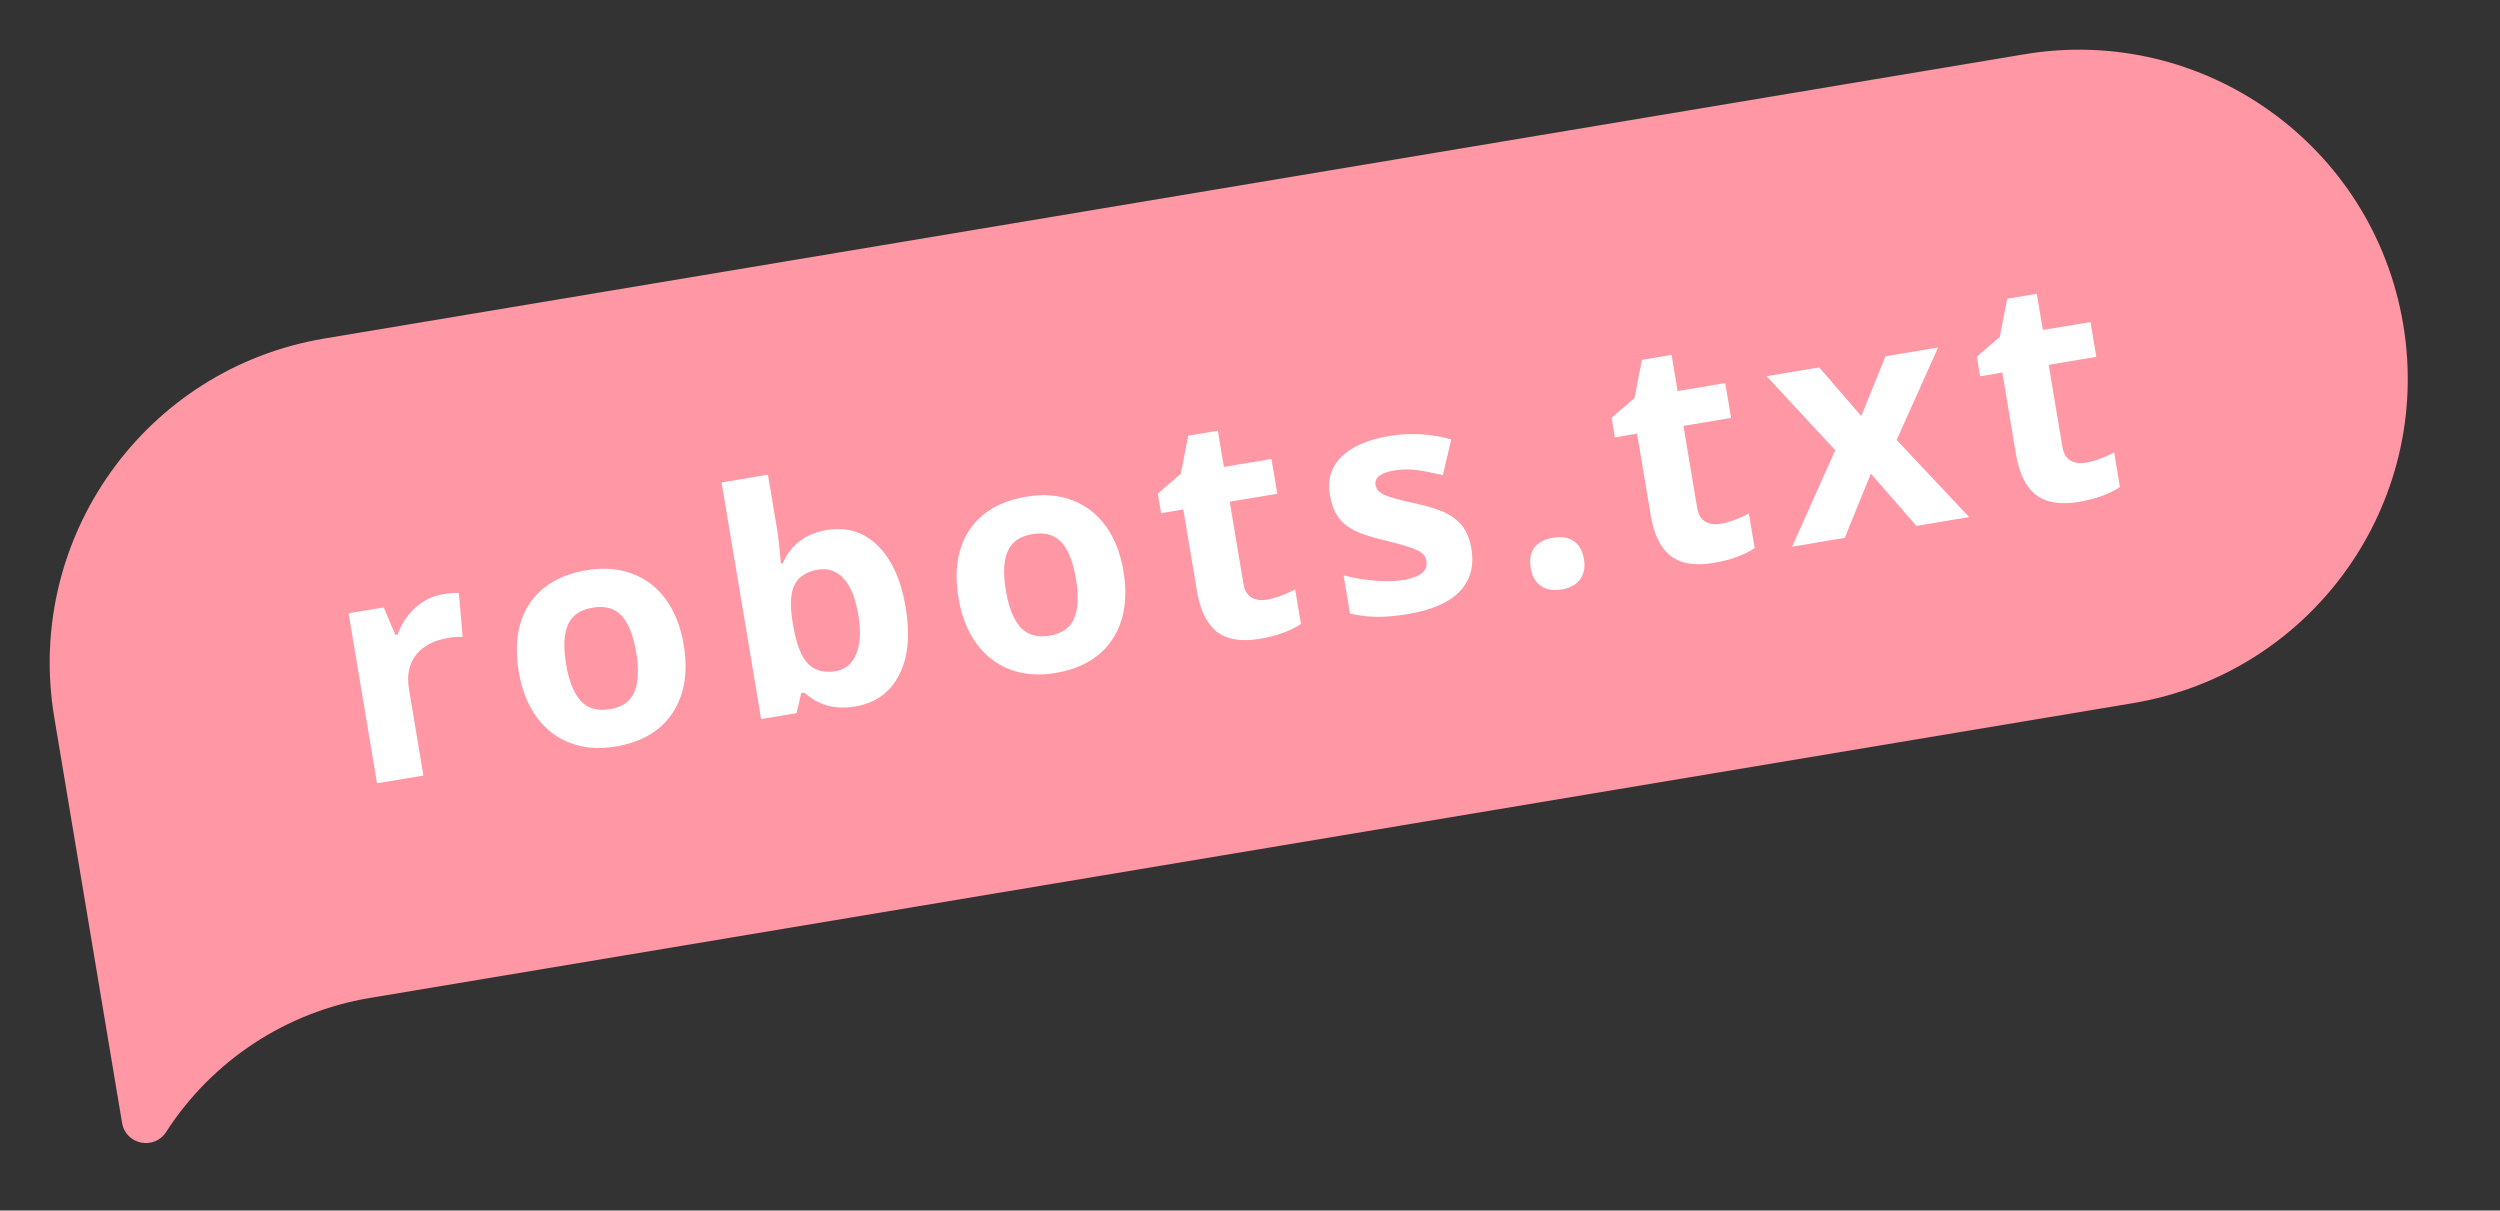
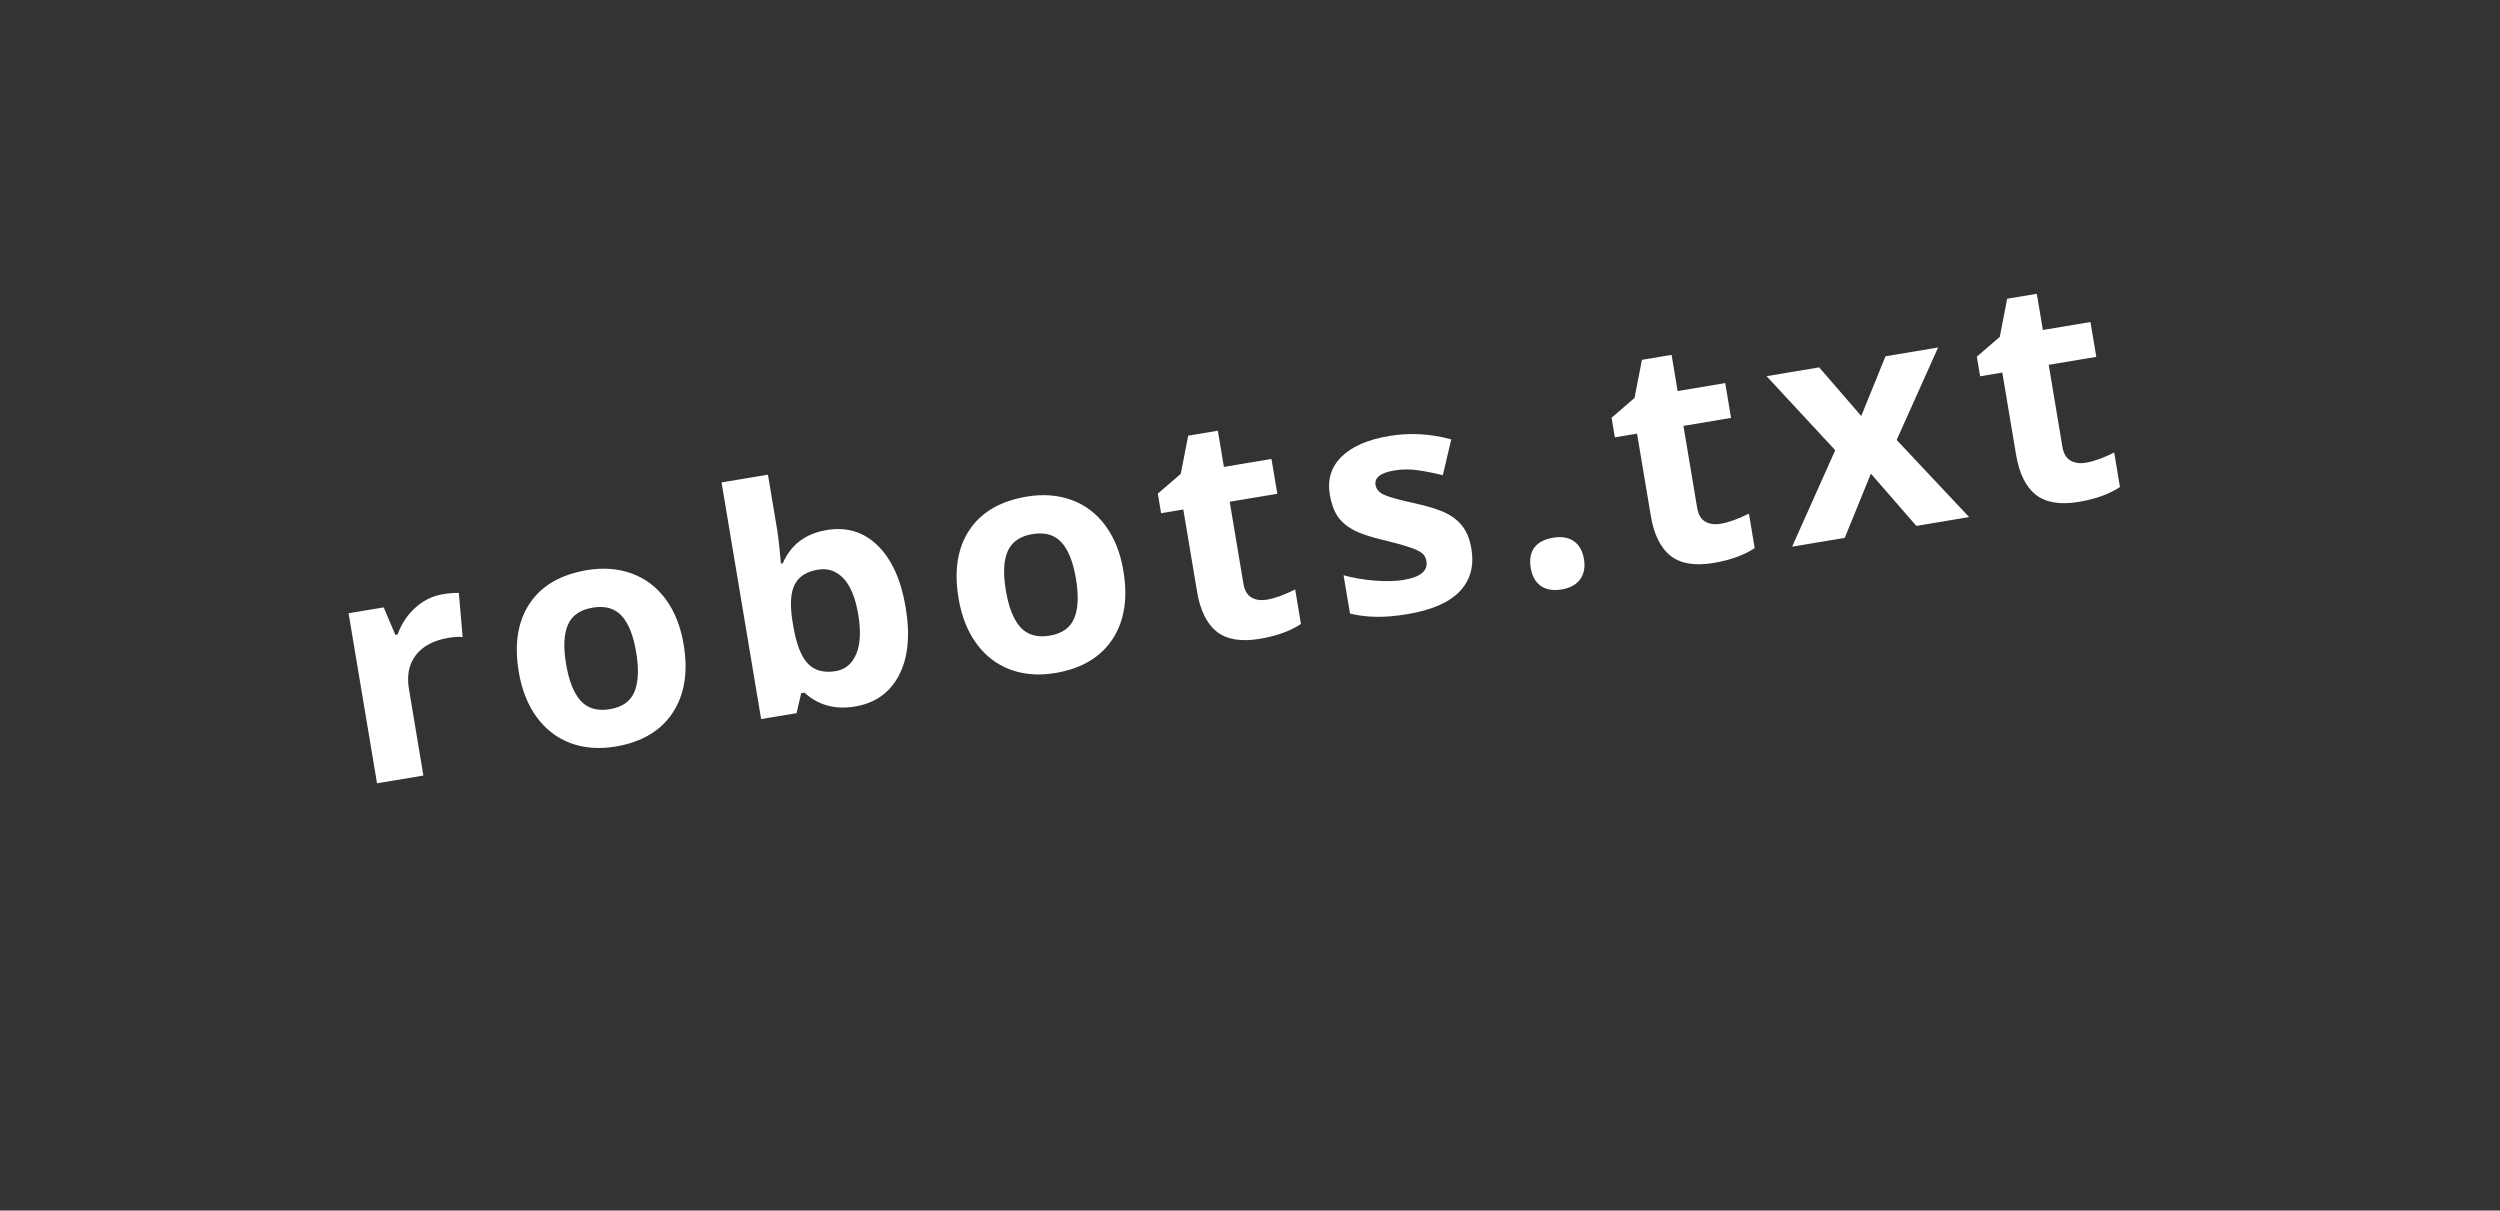
<svg xmlns="http://www.w3.org/2000/svg" width="95" height="46" viewBox="0 0 95 46" fill="none">
  <rect x="0" y="0" width="95" height="46" fill="#333333" stroke="none" />
-   <path d="M2.061 27.254C0.923 20.445 5.52 14.002 12.329 12.863L76.932 2.061C83.741 0.923 90.184 5.52 91.322 12.329V12.329C92.461 19.138 87.864 25.581 81.055 26.719L14.049 37.923C10.868 38.455 8.059 40.304 6.312 43.016V43.016C5.859 43.719 4.777 43.496 4.639 42.671L2.061 27.254Z" fill="#FF97A4" />
  <path d="M16.832 22.58C17.071 22.54 17.273 22.524 17.436 22.532L17.58 24.207C17.431 24.193 17.254 24.203 17.05 24.237C16.487 24.331 16.072 24.549 15.805 24.89C15.541 25.232 15.453 25.662 15.54 26.182L16.089 29.471L14.327 29.765L13.246 23.304L14.581 23.081L15.023 24.124L15.11 24.11C15.25 23.714 15.471 23.378 15.773 23.102C16.078 22.821 16.432 22.647 16.832 22.58ZM21.511 25.232C21.617 25.871 21.802 26.337 22.065 26.63C22.332 26.922 22.702 27.028 23.176 26.949C23.646 26.87 23.956 26.652 24.106 26.295C24.259 25.932 24.282 25.43 24.175 24.786C24.068 24.146 23.884 23.684 23.622 23.399C23.36 23.114 22.993 23.011 22.519 23.091C22.049 23.169 21.736 23.386 21.582 23.74C21.427 24.091 21.403 24.588 21.511 25.232ZM25.978 24.485C26.154 25.536 26.014 26.405 25.558 27.091C25.103 27.777 24.38 28.203 23.39 28.369C22.769 28.473 22.2 28.429 21.681 28.239C21.161 28.044 20.732 27.714 20.392 27.248C20.053 26.782 19.826 26.21 19.713 25.532C19.537 24.476 19.675 23.61 20.128 22.932C20.581 22.254 21.306 21.832 22.304 21.665C22.924 21.561 23.494 21.605 24.013 21.795C24.532 21.986 24.961 22.312 25.3 22.774C25.638 23.236 25.864 23.806 25.978 24.485ZM31.417 20.141C32.18 20.014 32.827 20.213 33.358 20.738C33.889 21.259 34.241 22.038 34.414 23.074C34.593 24.141 34.508 25.005 34.158 25.665C33.813 26.325 33.257 26.719 32.491 26.847C31.732 26.974 31.09 26.798 30.567 26.319L30.445 26.34L30.27 27.1L28.923 27.325L27.419 18.332L29.182 18.038L29.532 20.13C29.576 20.396 29.624 20.825 29.676 21.419L29.745 21.407C30.051 20.698 30.608 20.277 31.417 20.141ZM31.087 21.646C30.651 21.719 30.356 21.907 30.201 22.21C30.045 22.509 30.014 22.968 30.11 23.586L30.142 23.776C30.258 24.47 30.443 24.95 30.697 25.216C30.956 25.482 31.308 25.578 31.755 25.503C32.117 25.442 32.377 25.229 32.533 24.862C32.693 24.491 32.719 23.987 32.613 23.351C32.507 22.716 32.319 22.258 32.051 21.978C31.782 21.694 31.46 21.584 31.087 21.646ZM38.222 22.437C38.329 23.077 38.514 23.543 38.776 23.836C39.043 24.128 39.413 24.234 39.887 24.155C40.357 24.076 40.667 23.858 40.818 23.5C40.971 23.138 40.994 22.635 40.886 21.992C40.779 21.352 40.595 20.89 40.333 20.605C40.072 20.32 39.704 20.217 39.23 20.296C38.76 20.375 38.448 20.592 38.293 20.946C38.138 21.297 38.114 21.794 38.222 22.437ZM42.689 21.69C42.865 22.742 42.725 23.611 42.27 24.297C41.814 24.983 41.091 25.409 40.101 25.575C39.481 25.678 38.911 25.635 38.392 25.445C37.872 25.25 37.443 24.92 37.104 24.454C36.764 23.988 36.538 23.416 36.425 22.738C36.248 21.682 36.386 20.816 36.839 20.138C37.292 19.46 38.018 19.038 39.016 18.871C39.636 18.767 40.206 18.811 40.725 19.001C41.244 19.191 41.672 19.518 42.011 19.98C42.35 20.442 42.576 21.012 42.689 21.69ZM48.141 22.787C48.449 22.735 48.808 22.606 49.217 22.399L49.436 23.711C49.03 23.981 48.507 24.169 47.867 24.276C47.162 24.394 46.618 24.303 46.235 24.003C45.856 23.698 45.606 23.189 45.487 22.476L44.966 19.361L44.122 19.502L43.998 18.757L44.87 18.005L45.151 16.556L46.278 16.367L46.508 17.743L48.316 17.441L48.538 18.764L46.729 19.066L47.25 22.181C47.291 22.432 47.392 22.605 47.55 22.701C47.713 22.797 47.91 22.825 48.141 22.787ZM55.912 20.84C56.023 21.503 55.876 22.046 55.471 22.47C55.071 22.893 54.412 23.182 53.495 23.335C53.025 23.414 52.619 23.448 52.277 23.438C51.935 23.432 51.609 23.391 51.3 23.316L51.056 21.86C51.41 21.959 51.799 22.027 52.225 22.062C52.655 22.097 53.025 22.089 53.337 22.037C53.977 21.93 54.266 21.691 54.204 21.322C54.181 21.183 54.12 21.078 54.021 21.008C53.921 20.933 53.758 20.859 53.532 20.786C53.306 20.709 53.007 20.627 52.635 20.538C52.104 20.413 51.705 20.282 51.441 20.144C51.18 20.005 50.977 19.831 50.831 19.622C50.688 19.408 50.589 19.134 50.533 18.799C50.437 18.225 50.584 17.744 50.975 17.358C51.369 16.968 51.975 16.704 52.791 16.567C53.57 16.437 54.355 16.48 55.148 16.696L54.828 18.057C54.482 17.972 54.16 17.909 53.864 17.867C53.568 17.826 53.274 17.829 52.981 17.878C52.461 17.965 52.224 18.149 52.271 18.431C52.298 18.589 52.403 18.712 52.588 18.799C52.777 18.887 53.174 18.997 53.778 19.129C54.317 19.249 54.719 19.378 54.983 19.516C55.248 19.654 55.456 19.829 55.606 20.041C55.756 20.254 55.858 20.52 55.912 20.84ZM58.168 21.585C58.114 21.262 58.16 21.003 58.306 20.808C58.451 20.613 58.69 20.488 59.021 20.433C59.341 20.38 59.602 20.423 59.803 20.564C60.009 20.703 60.138 20.931 60.191 21.247C60.242 21.552 60.193 21.807 60.046 22.014C59.898 22.217 59.665 22.345 59.349 22.398C59.026 22.452 58.761 22.409 58.556 22.269C58.349 22.125 58.22 21.898 58.168 21.585ZM65.383 19.904C65.691 19.852 66.05 19.723 66.459 19.516L66.678 20.828C66.272 21.098 65.749 21.286 65.109 21.393C64.404 21.511 63.86 21.42 63.477 21.119C63.098 20.815 62.848 20.306 62.729 19.593L62.208 16.478L61.365 16.619L61.24 15.874L62.112 15.122L62.393 13.673L63.52 13.485L63.75 14.86L65.559 14.557L65.78 15.881L63.971 16.183L64.492 19.298C64.534 19.549 64.634 19.722 64.793 19.818C64.955 19.914 65.152 19.942 65.383 19.904ZM69.739 17.108L67.13 14.295L69.129 13.96L70.727 15.808L71.649 13.539L73.648 13.205L72.073 16.718L74.827 19.649L72.822 19.985L71.094 17.998L70.1 20.44L68.1 20.774L69.739 17.108ZM79.263 17.583C79.571 17.532 79.93 17.402 80.339 17.195L80.558 18.507C80.152 18.777 79.629 18.965 78.989 19.072C78.284 19.19 77.74 19.099 77.357 18.799C76.978 18.494 76.728 17.985 76.609 17.272L76.088 14.157L75.244 14.299L75.12 13.553L75.992 12.801L76.272 11.352L77.399 11.164L77.629 12.539L79.438 12.237L79.659 13.56L77.851 13.863L78.371 16.978C78.413 17.228 78.514 17.401 78.672 17.498C78.835 17.593 79.032 17.622 79.263 17.583Z" fill="white" />
</svg>